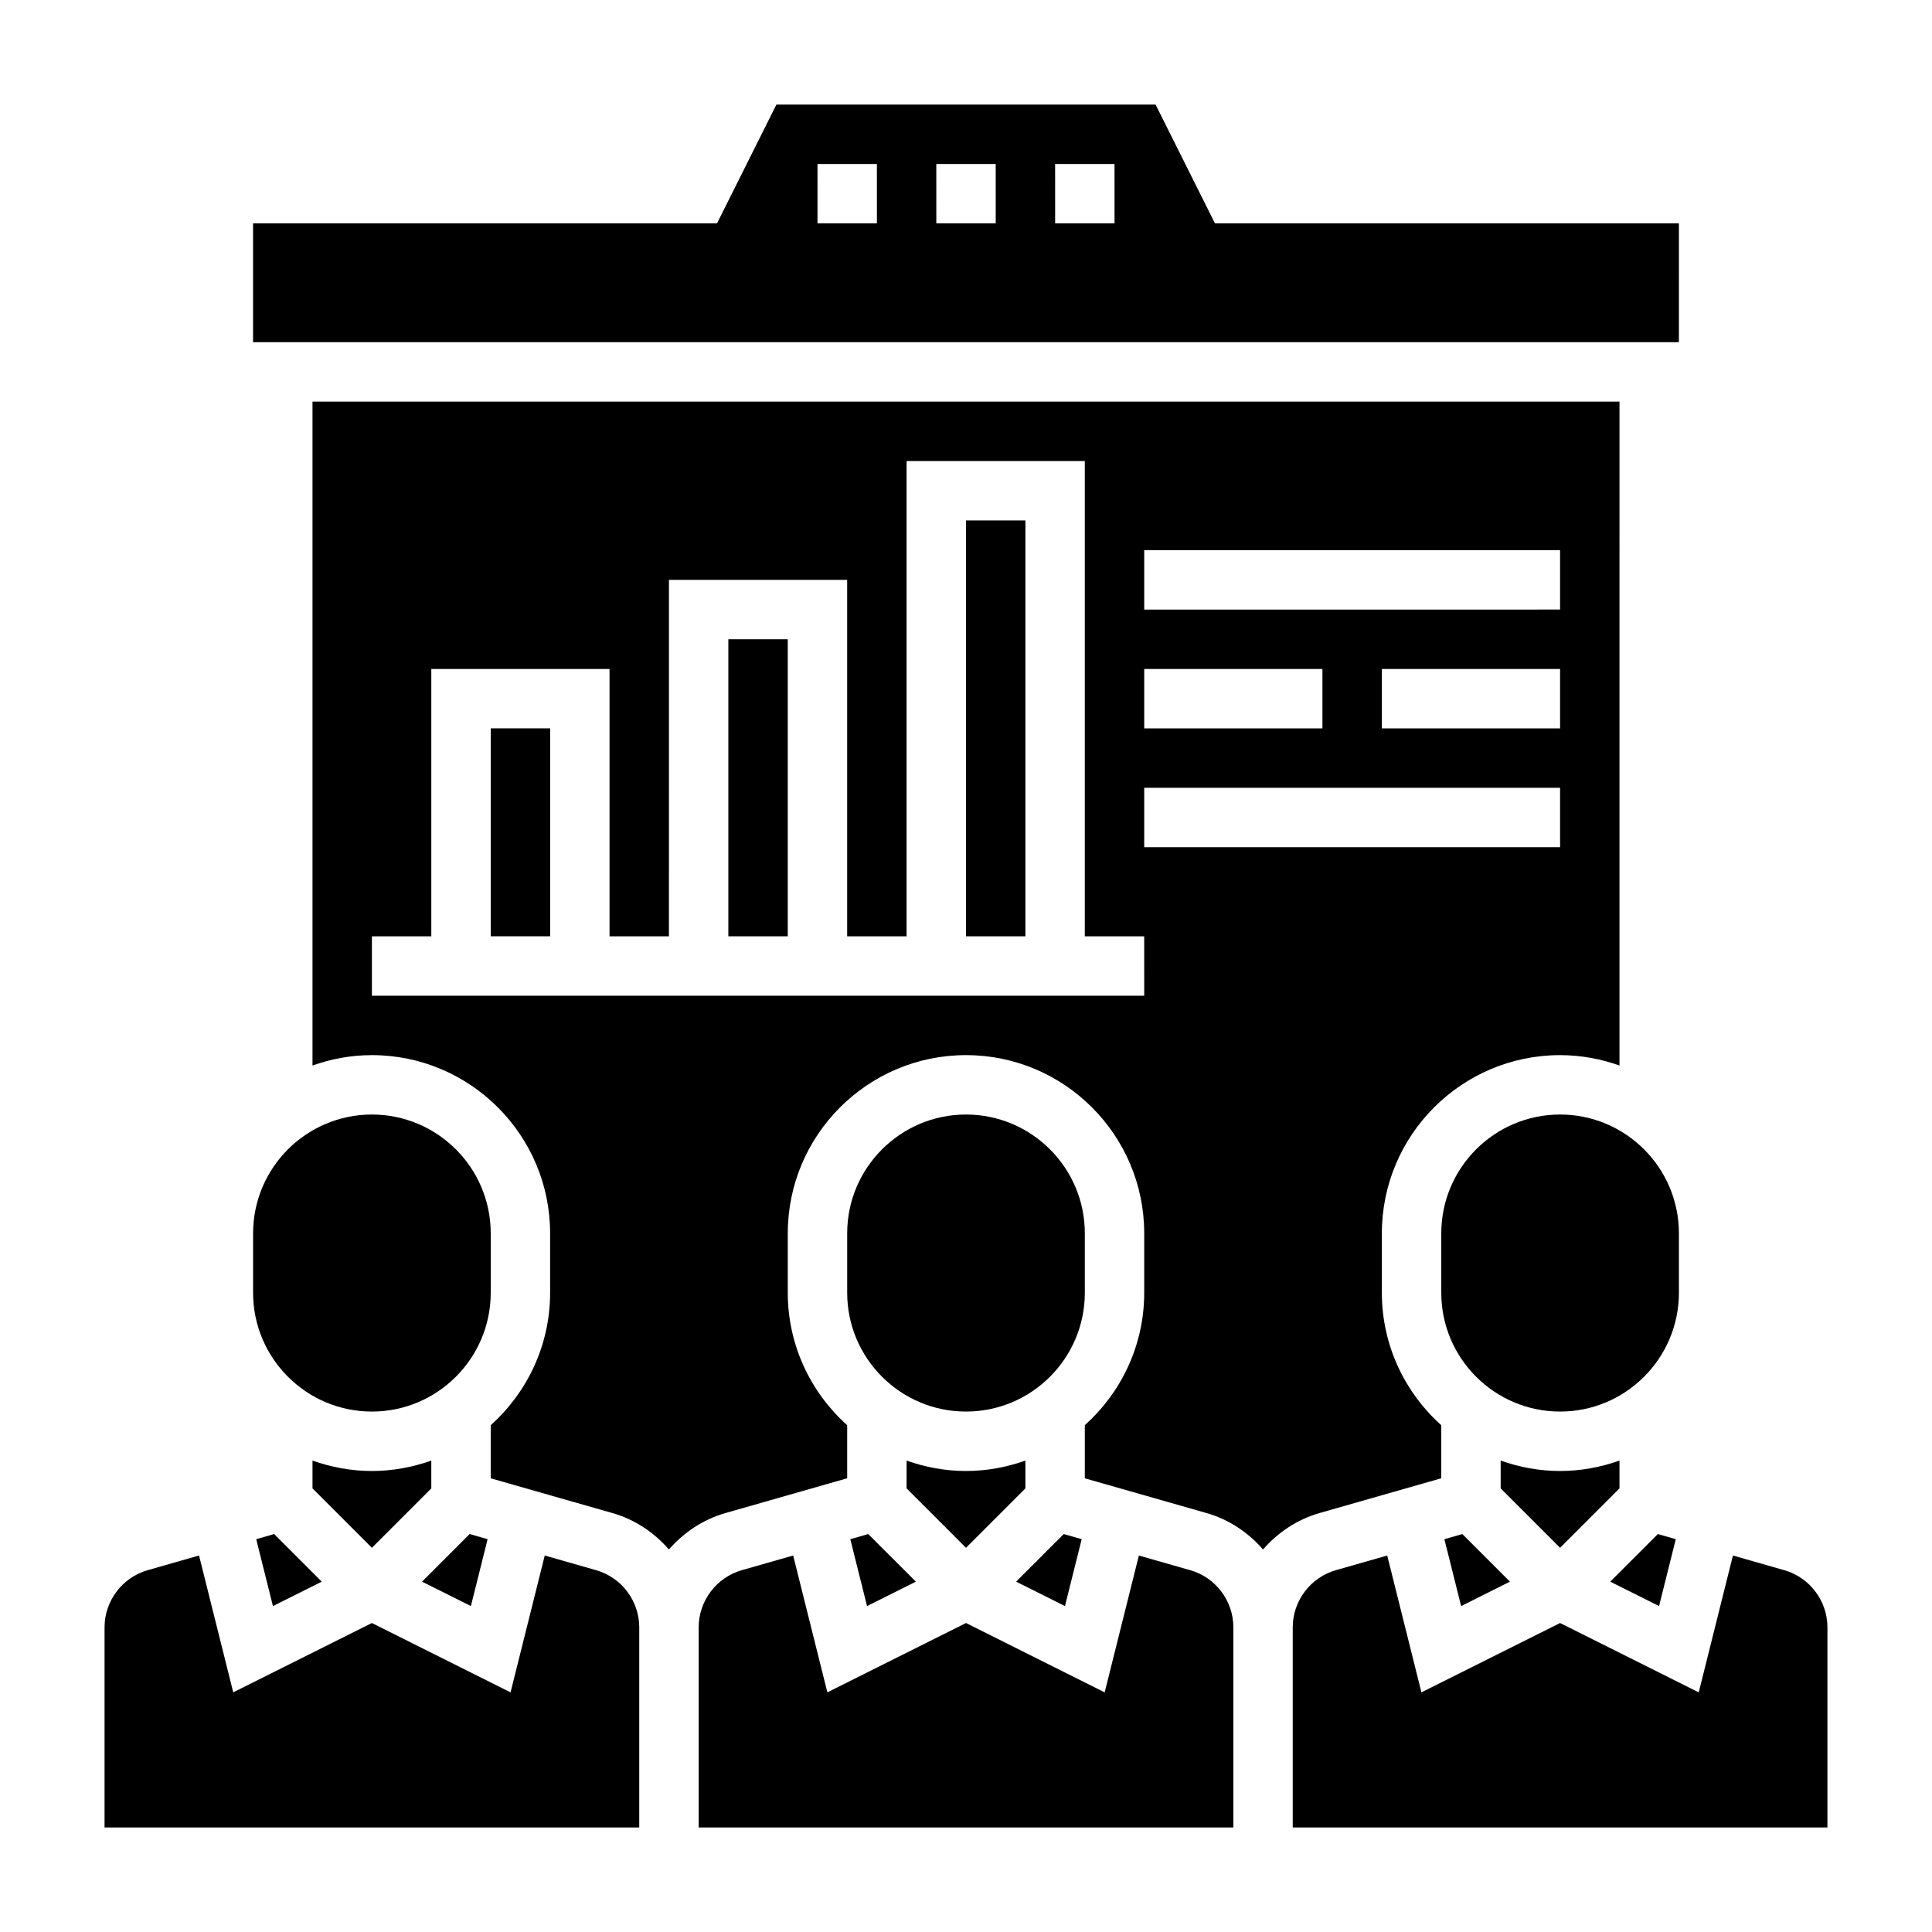
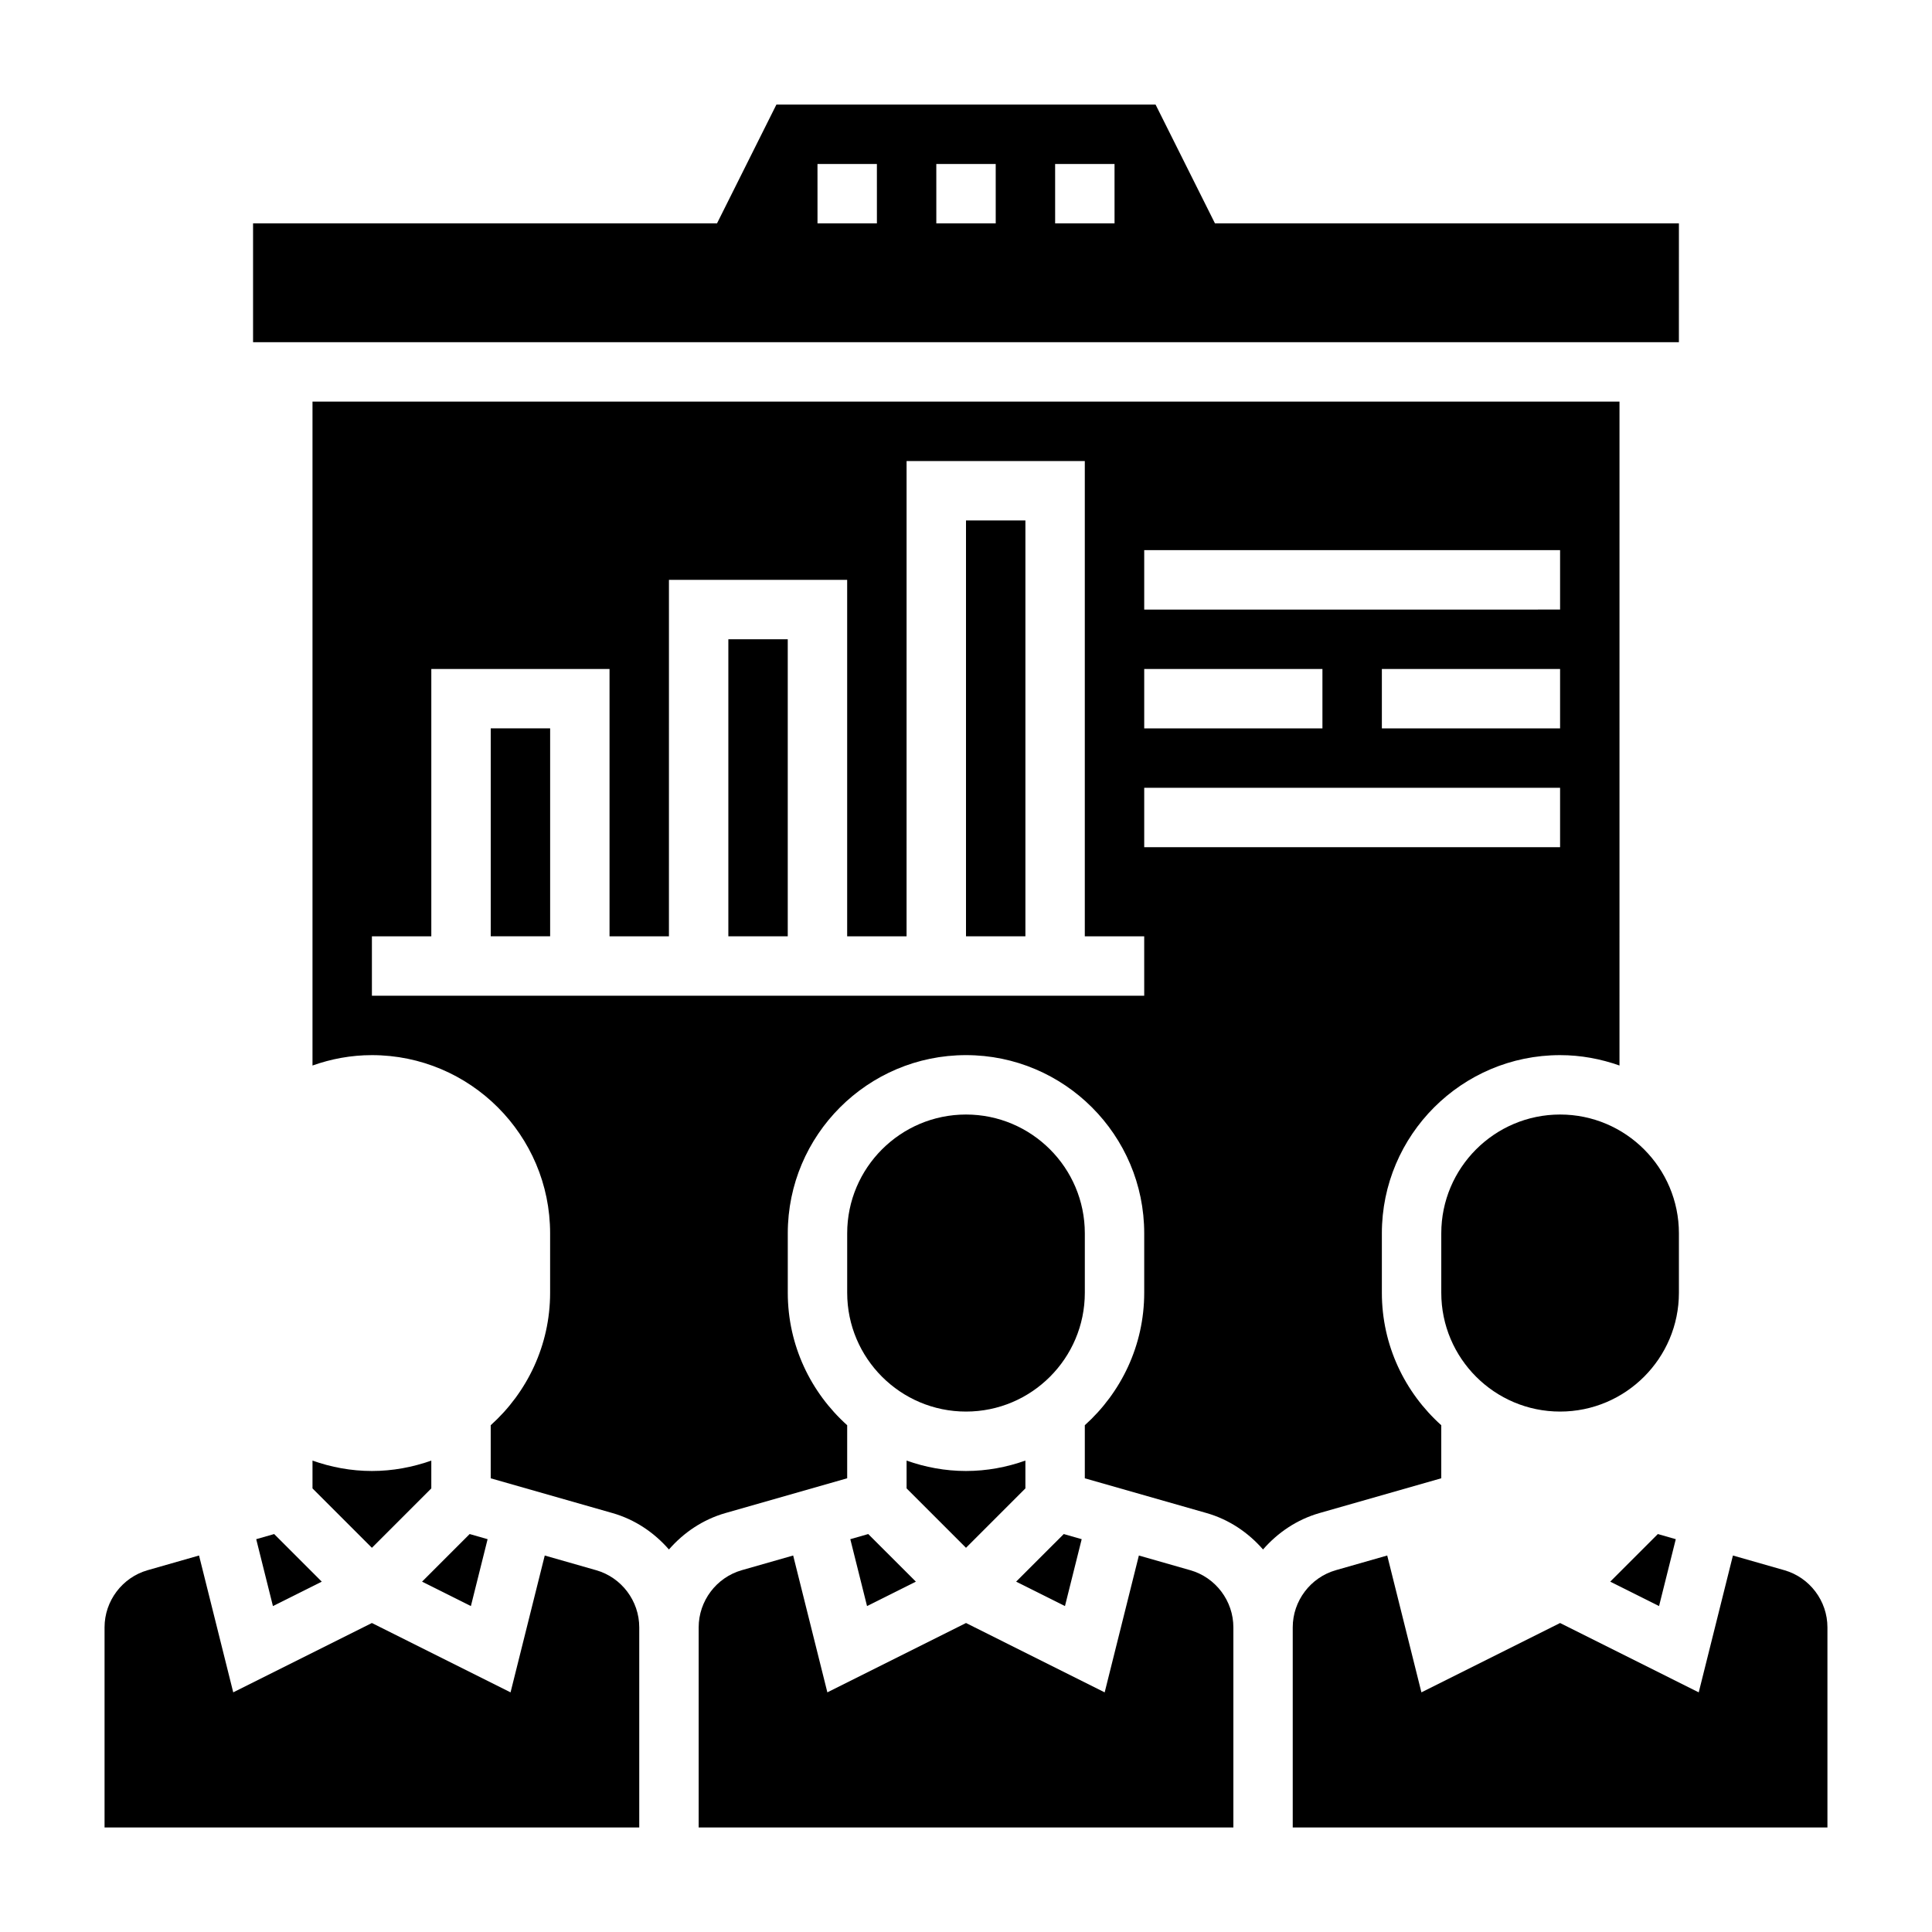
<svg xmlns="http://www.w3.org/2000/svg" fill="#000000" width="800px" height="800px" version="1.1" viewBox="144 144 512 512">
  <g>
    <path d="m273.22 551.9-4.754-1.363-12.617 12.617 12.941 6.473z" />
    <path d="m211.9 551.9 4.43 17.727 12.941-6.473-12.617-12.617z" />
    <path d="m301.98 560.12-13.617-3.891-9.062 36.266-36.746-18.379-36.746 18.375-9.062-36.266-13.625 3.894c-6.715 1.918-11.414 8.137-11.414 15.137v53.035h141.7v-53.035c0-7-4.699-13.219-11.422-15.137z" />
    <path d="m459.43 560.12-13.617-3.891-9.062 36.266-36.746-18.379-36.746 18.375-9.062-36.266-13.617 3.891c-6.723 1.922-11.426 8.141-11.426 15.141v53.035h141.7v-53.035c0.004-7-4.695-13.219-11.418-15.137z" />
    <path d="m415.74 538.44v-7.371c-4.934 1.75-10.219 2.758-15.742 2.758-5.527 0-10.809-1.008-15.742-2.754v7.367l15.742 15.742z" />
    <path d="m258.3 538.44v-7.371c-4.934 1.75-10.215 2.758-15.742 2.758s-10.809-1.008-15.742-2.754v7.367l15.742 15.742z" />
-     <path d="m526.78 551.9 4.434 17.727 12.941-6.473-12.621-12.617z" />
    <path d="m588.1 551.9-4.754-1.363-12.621 12.617 12.941 6.473z" />
-     <path d="m573.18 538.44v-7.371c-4.938 1.75-10.219 2.758-15.746 2.758s-10.809-1.008-15.742-2.754v7.367l15.742 15.742z" />
-     <path d="m242.56 518.08c17.367 0 31.488-14.121 31.488-31.488v-15.742c0-17.367-14.121-31.488-31.488-31.488-17.367 0-31.488 14.121-31.488 31.488v15.742c0 17.367 14.121 31.488 31.488 31.488z" />
    <path d="m369.34 551.9 4.434 17.727 12.941-6.473-12.621-12.617z" />
    <path d="m588.93 470.85c0-17.367-14.121-31.488-31.488-31.488s-31.488 14.121-31.488 31.488v15.742c0 17.367 14.121 31.488 31.488 31.488s31.488-14.121 31.488-31.488z" />
    <path d="m274.05 337.02h15.742v55.105h-15.742z" />
    <path d="m525.95 535.76v-14.059c-9.637-8.652-15.742-21.16-15.742-35.109v-15.742c0-26.047 21.184-47.23 47.23-47.23 5.527 0 10.809 1.008 15.742 2.754l0.004-175.94h-346.37v175.94c4.938-1.754 10.219-2.754 15.742-2.754 26.047 0 47.23 21.184 47.23 47.23v15.742c0 13.941-6.109 26.449-15.742 35.109v14.066l32.266 9.211c5.969 1.707 11.059 5.172 14.965 9.652 3.906-4.481 8.996-7.941 14.965-9.652l32.273-9.219v-14.059c-9.637-8.652-15.742-21.16-15.742-35.109v-15.742c0-26.047 21.184-47.23 47.23-47.23s47.23 21.184 47.23 47.23v15.742c0 13.941-6.109 26.449-15.742 35.109v14.066l32.266 9.211c5.969 1.707 11.059 5.172 14.965 9.652 3.906-4.481 8.996-7.941 14.965-9.652zm31.488-198.73h-47.23v-15.742h47.23zm-110.21-47.234h110.21v15.742l-110.21 0.004zm0 31.488h47.23v15.742h-47.23zm0 86.594h-204.67v-15.742h15.742v-70.848h47.23v70.848h15.742l0.004-94.465h47.23v94.465h15.742l0.004-125.95h47.23v125.95h15.742zm0-39.359v-15.742h110.21v15.742z" />
    <path d="m400 281.92h15.742v110.21h-15.742z" />
    <path d="m616.86 560.12-13.617-3.891-9.062 36.266-36.746-18.379-36.746 18.375-9.062-36.266-13.617 3.891c-6.723 1.922-11.422 8.141-11.422 15.141v53.035h141.7v-53.035c0.004-7-4.699-13.219-11.422-15.137z" />
    <path d="m337.02 313.41h15.742v78.719h-15.742z" />
    <path d="m430.66 551.9-4.754-1.363-12.621 12.617 12.941 6.473z" />
    <path d="m588.93 203.2h-122.95l-15.742-31.488h-100.48l-15.742 31.488h-122.95v31.488h377.86zm-212.54 0h-15.742l-0.004-15.746h15.742zm31.488 0h-15.742l-0.004-15.746h15.742zm31.488 0h-15.742l-0.004-15.746h15.742z" />
    <path d="m431.49 470.85c0-17.367-14.121-31.488-31.488-31.488s-31.488 14.121-31.488 31.488v15.742c0 17.367 14.121 31.488 31.488 31.488s31.488-14.121 31.488-31.488z" />
  </g>
</svg>